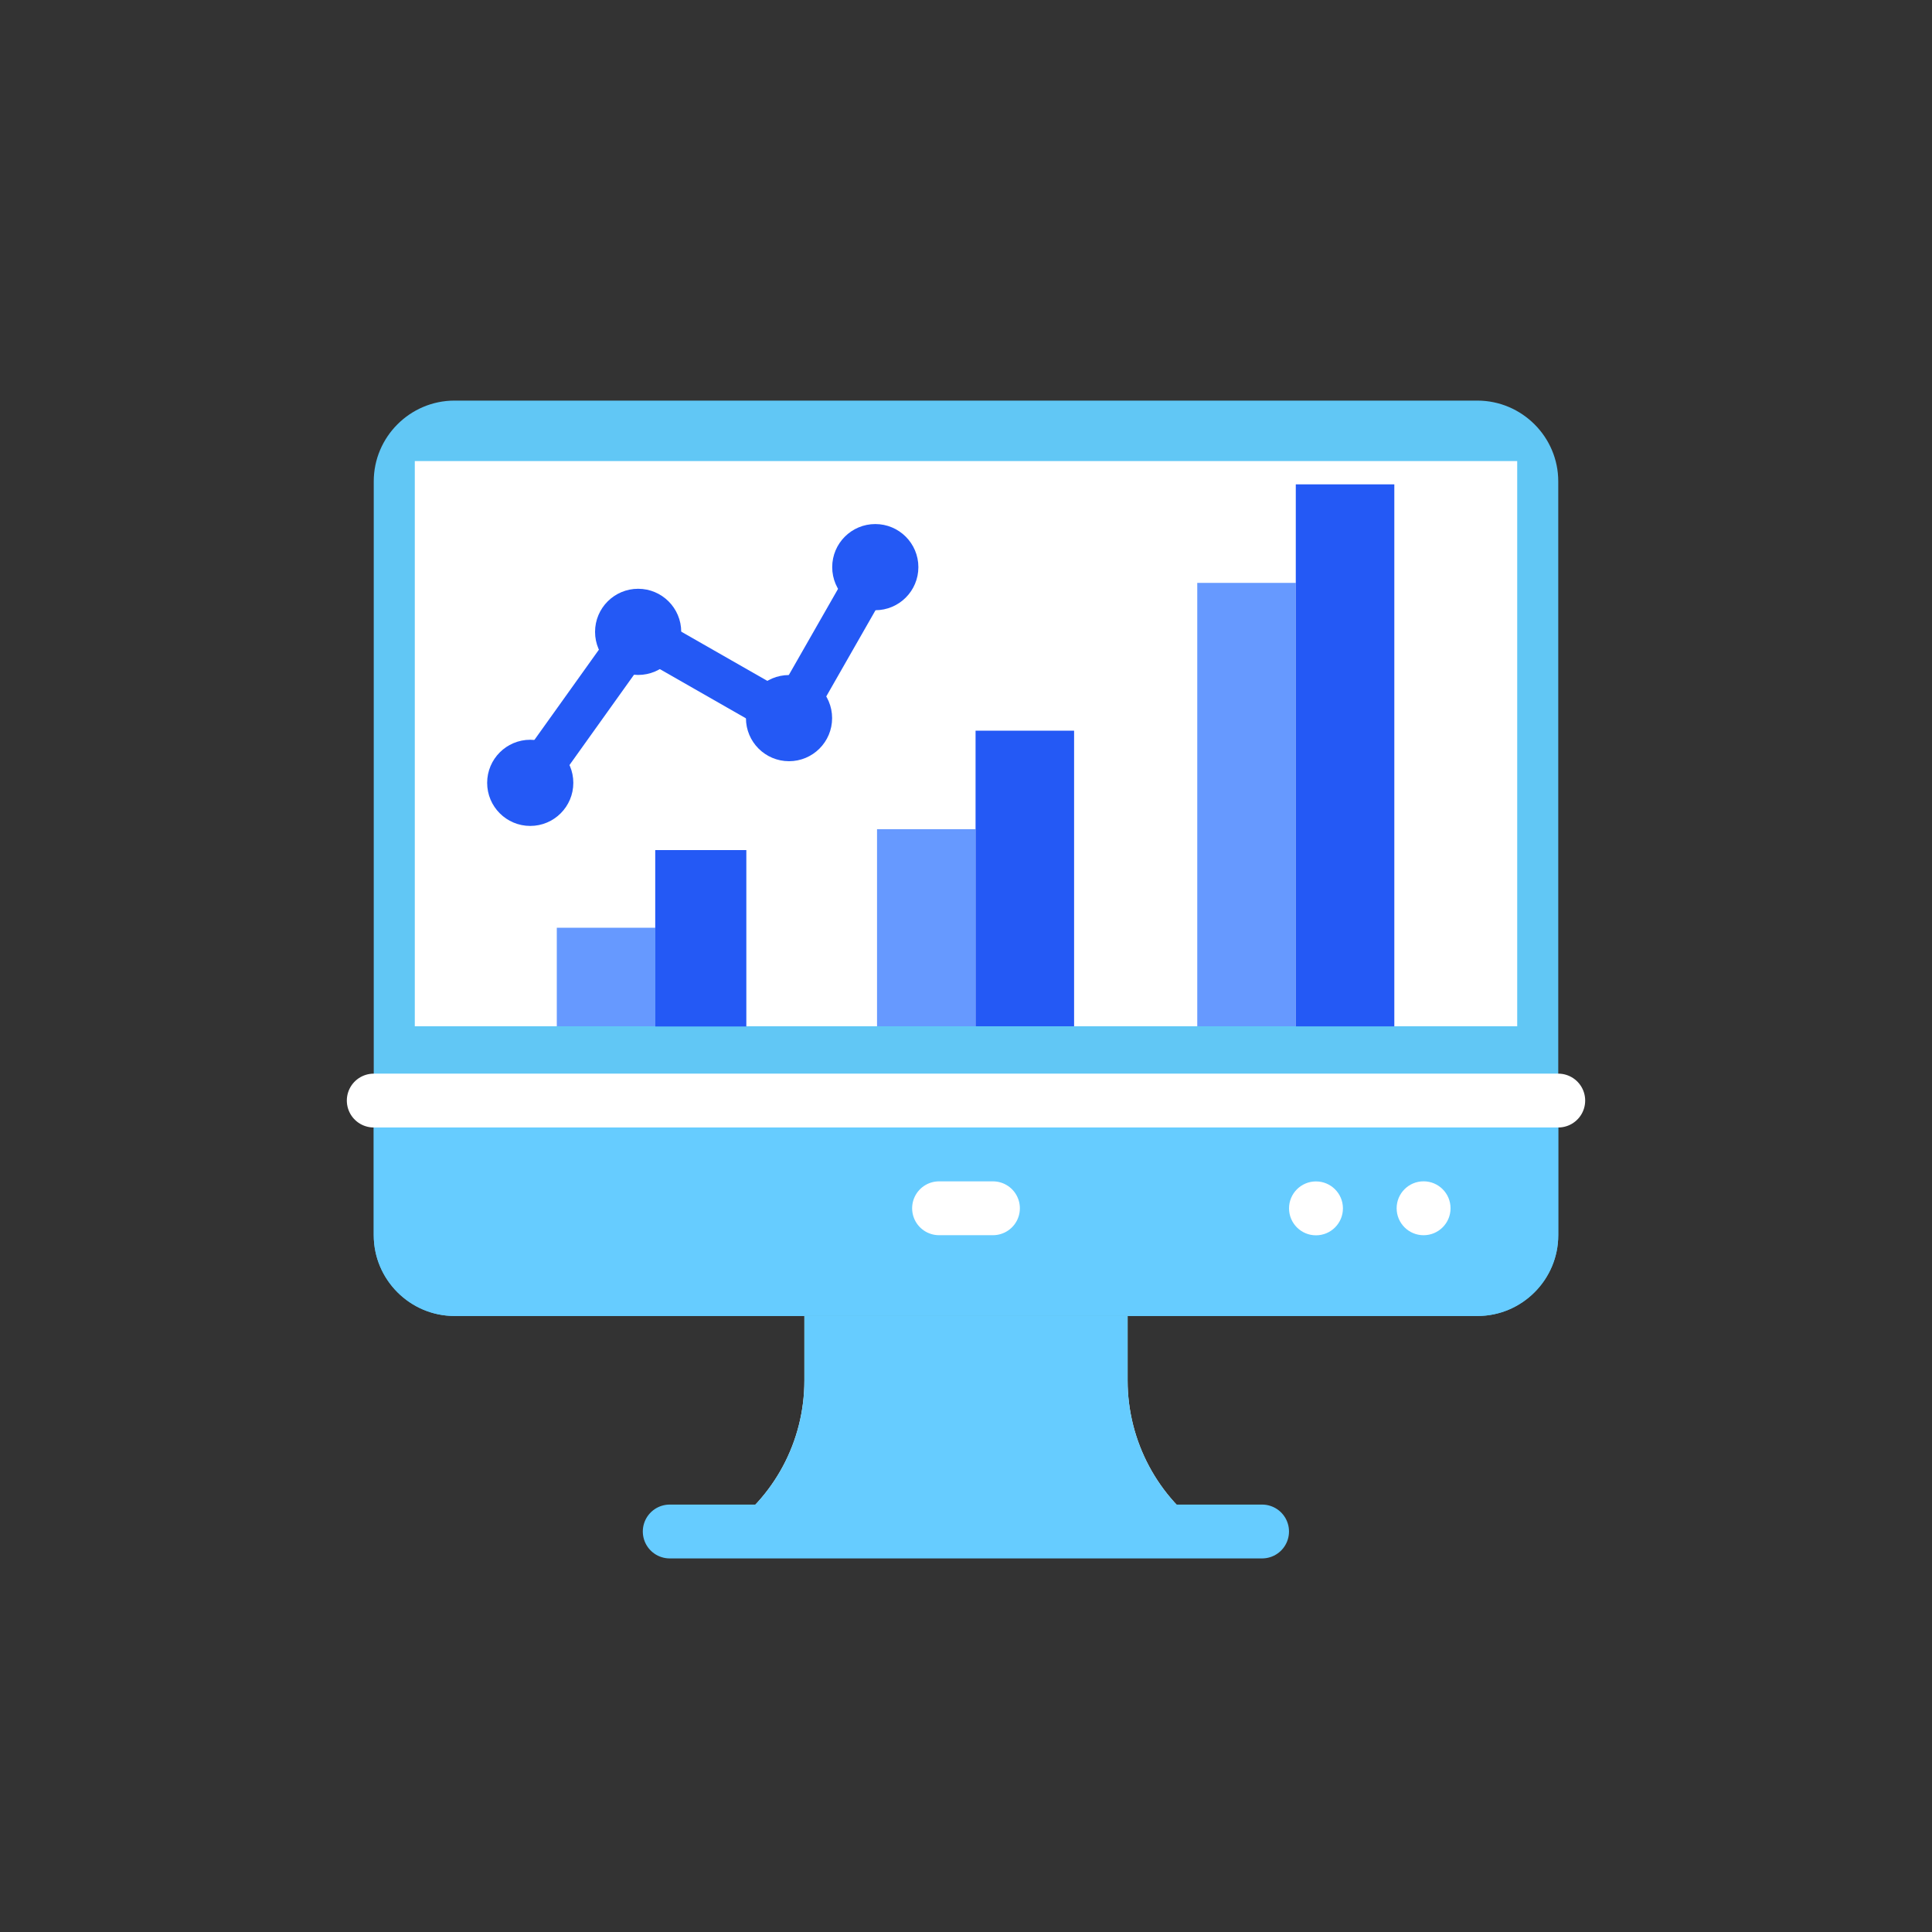
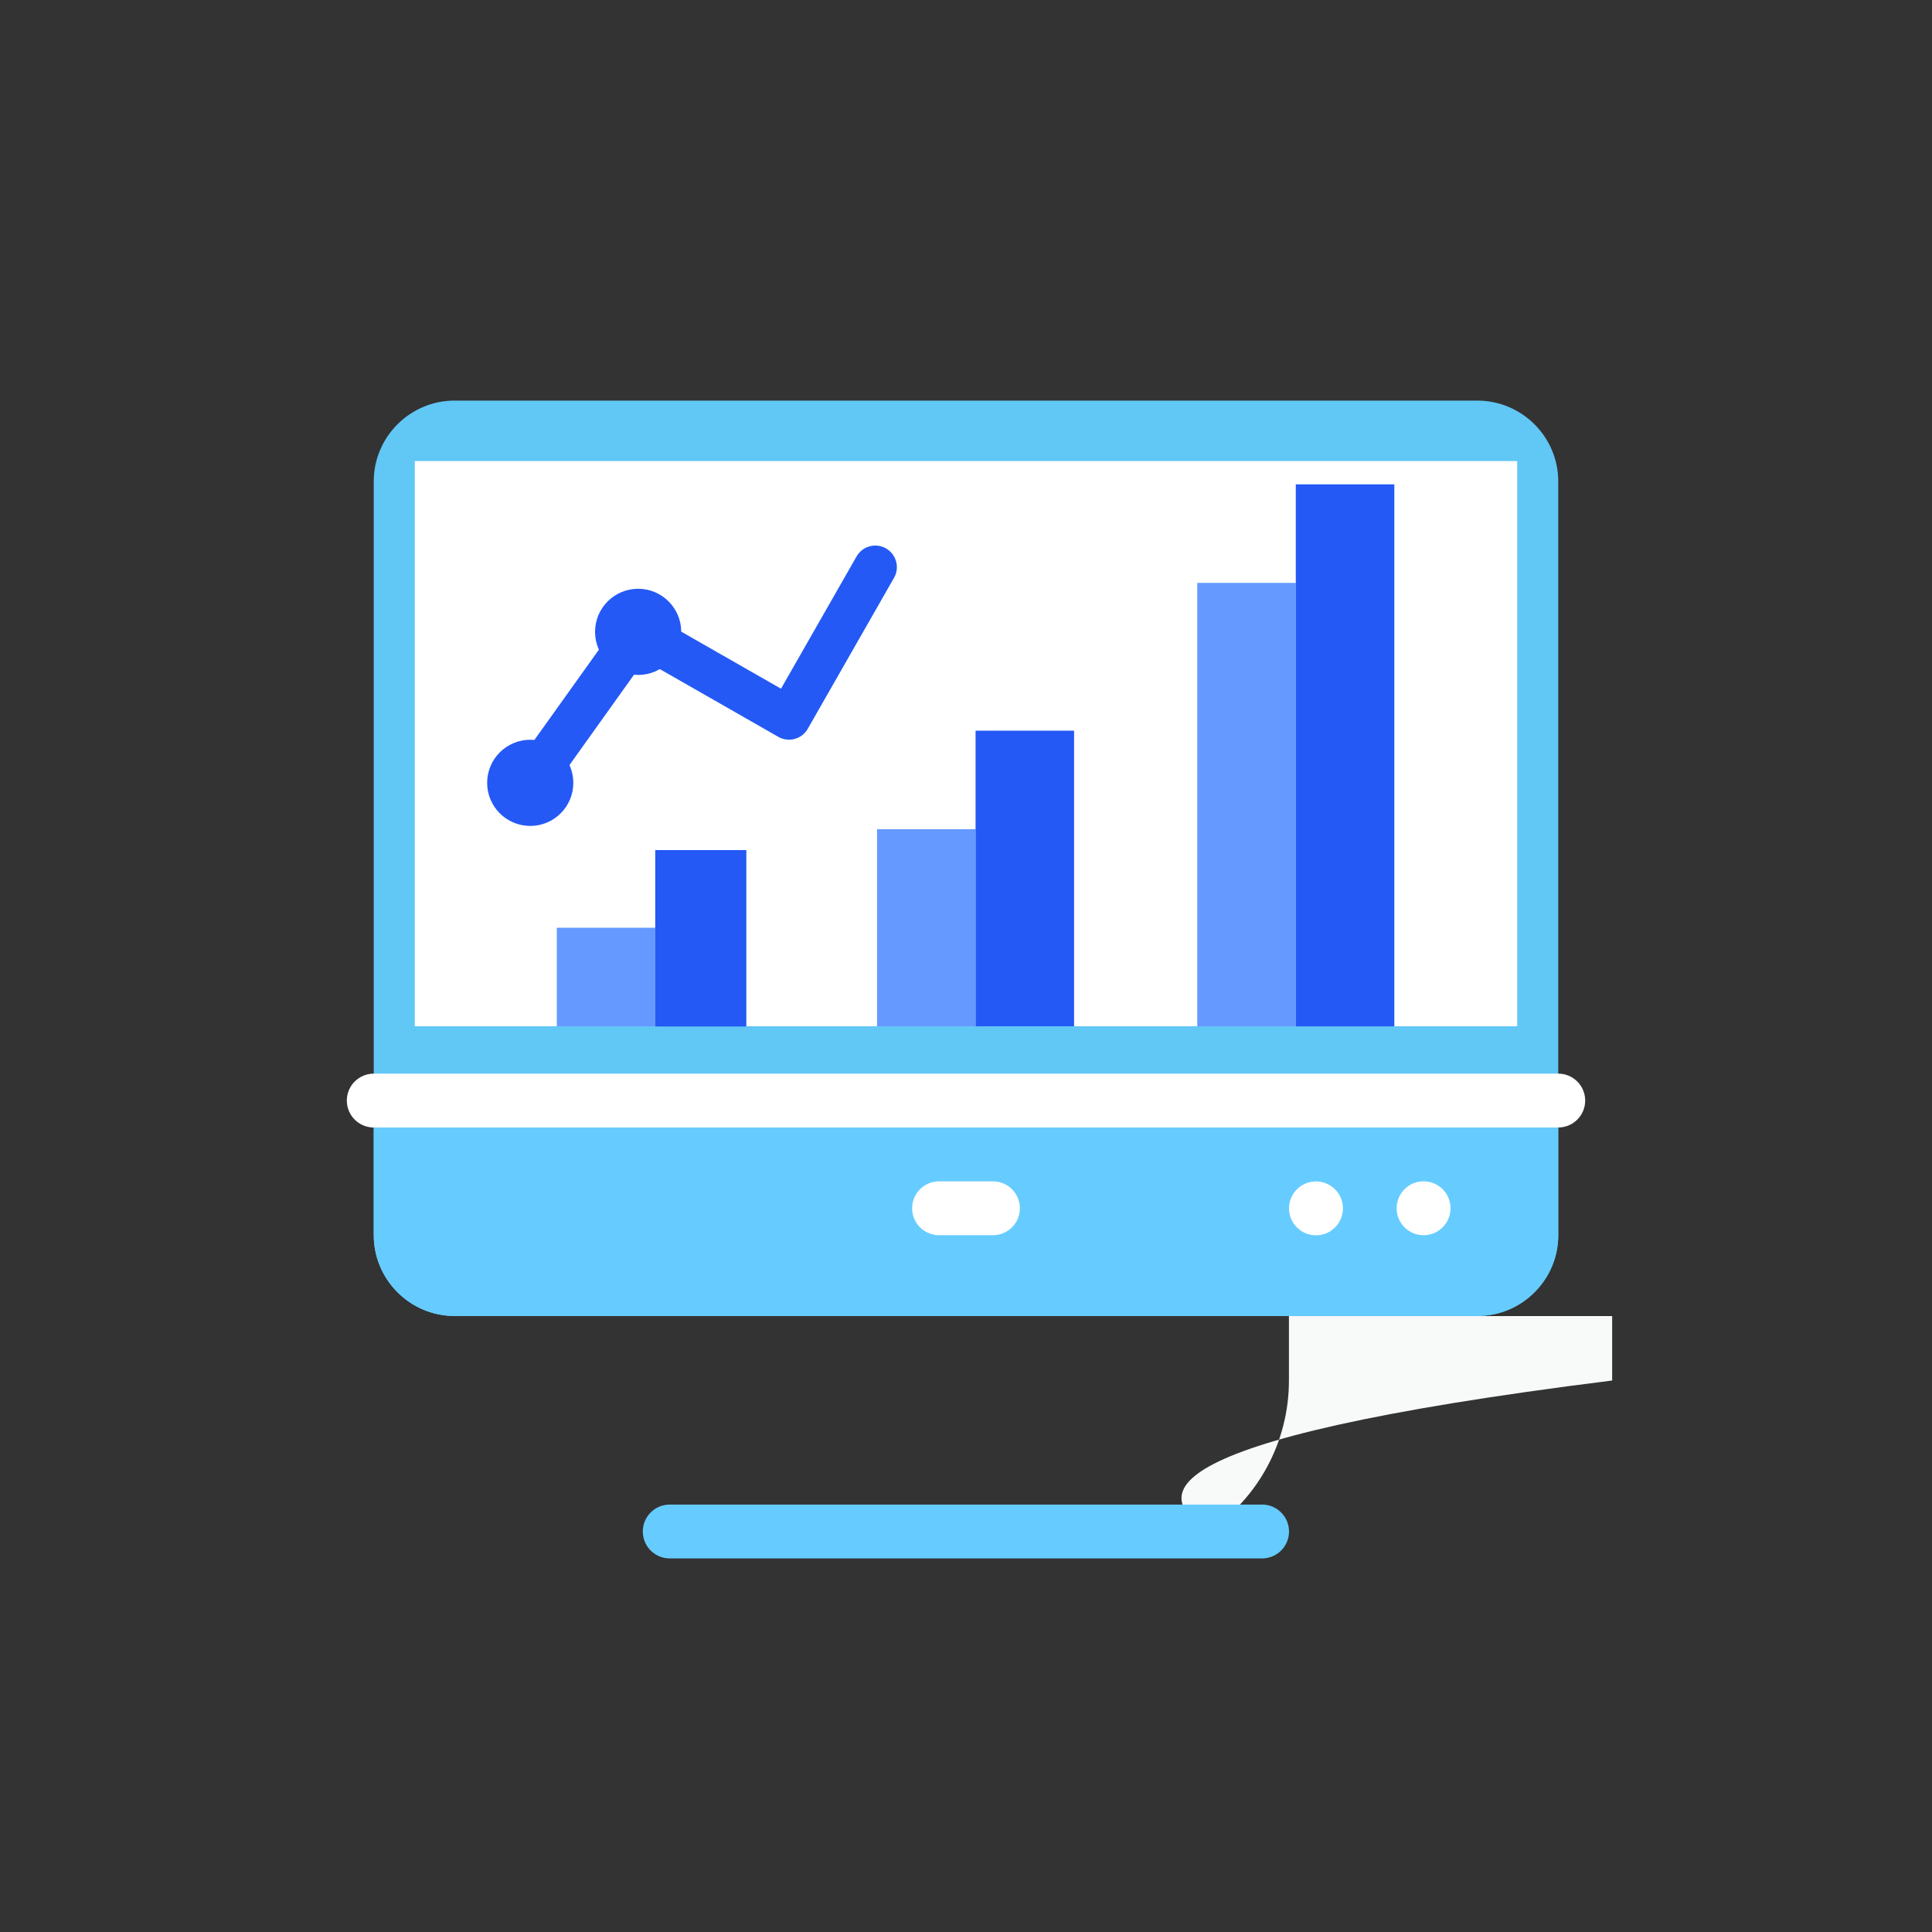
<svg xmlns="http://www.w3.org/2000/svg" version="1.1" id="Ebene_1" x="0px" y="0px" viewBox="0 0 200 200" style="enable-background:new 0 0 200 200;" xml:space="preserve">
  <rect x="0" y="0" width="200" height="200" fill="#333333" stroke="none" />
  <style type="text/css"> .st0{fill:#6699FF;} .st1{fill:#FFFFFF;} .st2{fill:#2459F5;} .st3{fill:#61C7F5;} .st4{fill:#66CCFF;stroke:#FFFFFF;stroke-width:5.574;stroke-linecap:round;stroke-linejoin:round;stroke-miterlimit:10;} .st5{fill:#64C2C8;} .st6{fill:#FFFFFF;stroke:#FFFFFF;stroke-width:2;stroke-miterlimit:10;} .st7{fill:#66CCFF;} .st8{fill:#F2CAC1;} .st9{fill:#FDDDD7;} .st10{fill:#1D1D1B;} .st11{fill:none;} .st12{fill:none;stroke:#000000;stroke-width:5;stroke-miterlimit:10;} .st13{fill:#37EDD2;} .st14{fill:#3366FF;} .st15{fill:#002387;} .st16{fill:#425B72;} .st17{fill:#C6C3D8;} .st18{fill:#EDEBF2;} .st19{opacity:0.87;fill:url(#SVGID_1_);enable-background:new ;} .st20{opacity:0.87;fill:url(#SVGID_00000133502797635100658780000006335989225649986982_);enable-background:new ;} .st21{fill:#FFDE76;} .st22{fill:none;stroke:#221E20;stroke-width:5;stroke-miterlimit:10;} .st23{fill:#221E20;} .st24{fill:none;stroke:#221E20;stroke-width:3.923;stroke-miterlimit:10;} .st25{fill:#F8F9F9;} .st26{fill:none;stroke:#000000;stroke-width:3.626;stroke-linecap:round;stroke-linejoin:round;stroke-miterlimit:10;} .st27{fill:none;stroke:#2459F5;stroke-width:3.626;stroke-linecap:round;stroke-linejoin:round;stroke-miterlimit:10;} .st28{fill:#66CCFF;stroke:#6FABE6;stroke-width:0.549;stroke-miterlimit:10;} .st29{fill:#FFFFFF;stroke:#000000;stroke-width:4.802;stroke-linecap:round;stroke-linejoin:round;stroke-miterlimit:10;} .st30{fill:#2459F5;stroke:#2459F5;stroke-width:1.45;stroke-miterlimit:10;} .st31{fill:#DAD6E4;} .st32{fill:#ECEAF2;} .st33{fill:none;stroke:#66CCFF;stroke-width:6.575;stroke-linecap:round;stroke-miterlimit:10;} .st34{fill:none;stroke:#FFFFFF;stroke-width:6.575;stroke-linecap:round;stroke-linejoin:round;stroke-miterlimit:10;} .st35{fill:#37EDD2;stroke:#FFFFFF;stroke-width:4.802;stroke-linecap:round;stroke-linejoin:round;stroke-miterlimit:10;} .st36{fill:#6699FF;stroke:#A77E6B;stroke-miterlimit:10;} .st37{fill:#9FD7F0;} .st38{fill:#B3DFF6;} .st39{fill:none;stroke:#000000;stroke-width:6.044;stroke-linecap:round;stroke-linejoin:round;stroke-miterlimit:10;} .st40{fill:#2459F5;stroke:#000000;stroke-width:4.802;stroke-linecap:round;stroke-linejoin:round;stroke-miterlimit:10;} .st41{fill:#A77E6B;} .st42{fill:#66CCFF;stroke:#FFFFFF;stroke-width:4.802;stroke-linecap:round;stroke-linejoin:round;stroke-miterlimit:10;} .st43{fill:#DE8661;} .st44{fill:#FFFFFF;stroke:#000000;stroke-width:4.558;stroke-linecap:round;stroke-linejoin:round;stroke-miterlimit:10;} .st45{fill:#2459F5;stroke:#2459F5;stroke-width:2;stroke-miterlimit:10;} .st46{fill:none;stroke:#000000;stroke-width:5.574;stroke-linecap:round;stroke-linejoin:round;stroke-miterlimit:10;} .st47{fill:#99A1B1;stroke:#000000;stroke-miterlimit:10;} .st48{fill:#2459F5;stroke:#000000;stroke-miterlimit:10;} .st49{fill:#FFFFFF;stroke:#000000;stroke-miterlimit:10;} .st50{fill:none;stroke:#000000;stroke-width:4.783;stroke-linejoin:round;stroke-miterlimit:10;} .st51{fill:#FFFFFF;stroke:#000000;stroke-width:4.783;stroke-linejoin:round;stroke-miterlimit:10;} .st52{fill:#66CCFF;stroke:#6699FF;stroke-miterlimit:10;} .st53{fill:none;stroke:#000000;stroke-width:4.783;stroke-linecap:round;stroke-linejoin:round;stroke-miterlimit:10;} .st54{fill:#FFFFFF;stroke:#FFFFFF;stroke-linecap:round;stroke-linejoin:round;stroke-miterlimit:10;} .st55{fill:#2459F5;stroke:#FFFFFF;stroke-width:5.574;stroke-linecap:round;stroke-linejoin:round;stroke-miterlimit:10;} .st56{clip-path:url(#SVGID_00000031892682371734453530000012860647006079952302_);} .st57{fill:#969696;} .st58{fill:#7D7D7D;} .st59{opacity:0.49;fill:#FEFFD4;} .st60{fill:#605D8F;} .st61{fill:#FFD9D9;} .st62{opacity:0.3;} .st63{opacity:0.5;} .st64{fill:#B3B3B3;} .st65{fill:#66CCFF;stroke:#FFFFFF;stroke-width:1.756;stroke-miterlimit:10;} .st66{fill:#66CCFF;stroke:#FFFFFF;stroke-width:1.741;stroke-miterlimit:10;} .st67{fill:#376DF4;} .st68{stroke:#FFFFFF;stroke-width:1.894;stroke-miterlimit:10;} .st69{fill:#FFFFFF;stroke:#FFFFFF;stroke-width:4.37;stroke-miterlimit:10;} .st70{fill:none;stroke:#66CCFF;stroke-width:5.574;stroke-linecap:round;stroke-miterlimit:10;} .st71{fill:none;stroke:#FFFFFF;stroke-width:5.574;stroke-linecap:round;stroke-linejoin:round;stroke-miterlimit:10;} .st72{fill:none;stroke:#2459F5;stroke-width:4.465;stroke-linecap:round;stroke-linejoin:round;stroke-miterlimit:10;} .st73{fill:none;stroke:#000000;stroke-width:5.51;stroke-linejoin:round;stroke-miterlimit:10;} .st74{fill:#37EDD2;stroke:#FFFFFF;stroke-width:4.37;stroke-miterlimit:10;} .st75{fill-rule:evenodd;clip-rule:evenodd;fill:#FDDDD7;} .st76{stroke:#FFFFFF;stroke-width:0.785;stroke-miterlimit:10;} .st77{fill:none;stroke:#FFFFFF;stroke-width:4.297;stroke-linecap:round;stroke-linejoin:round;stroke-miterlimit:10;} .st78{fill:none;stroke:#000000;stroke-width:3;stroke-linecap:round;stroke-miterlimit:10;} .st79{fill:none;stroke:#000000;stroke-miterlimit:10;} .st80{fill:#37EDD2;stroke:#FFFFFF;stroke-width:7.006;stroke-miterlimit:10;} .st81{fill:none;stroke:#FFFFFF;stroke-width:7.272;stroke-miterlimit:10;} .st82{fill:none;stroke:#FFFFFF;stroke-width:6.941;stroke-linecap:round;stroke-linejoin:round;stroke-miterlimit:10;} .st83{fill:#37EDD2;stroke:#FFFFFF;stroke-width:5;stroke-miterlimit:10;} .st84{fill:#1A2A3A;} .st85{fill:#494949;} .st86{fill:#383838;} .st87{fill:#262626;} .st88{fill:#2E6AA5;} .st89{fill:url(#SVGID_00000106839144748988126620000015743779119075487417_);} .st90{fill:#D4A181;} .st91{fill:#CCCCCC;} .st92{fill:#354252;} .st93{fill:#415D6B;} .st94{fill:url(#SVGID_00000026150610754444868290000004717726620798593673_);} .st95{fill:url(#SVGID_00000008867310638386072340000012961851226918893204_);} .st96{fill:#A5A5A5;} .st97{fill:#EDEDED;} .st98{opacity:0.44;fill:#8E8E8E;enable-background:new ;} .st99{opacity:0.57;} .st100{opacity:0.4;} .st101{fill:url(#SVGID_00000163072675246916665950000010560473473815517626_);} .st102{fill:#8E8E8E;} .st103{fill:none;stroke:#000000;stroke-width:3.649;stroke-linecap:round;stroke-miterlimit:10;} .st104{fill:none;stroke:#000000;stroke-width:1.216;stroke-miterlimit:10;} .st105{fill-rule:evenodd;clip-rule:evenodd;fill:#1C476C;} .st106{fill-rule:evenodd;clip-rule:evenodd;fill:#61C7F5;} .st107{fill-rule:evenodd;clip-rule:evenodd;fill:#2459F5;} .st108{fill-rule:evenodd;clip-rule:evenodd;fill:#FFFFFF;} .st109{fill-rule:evenodd;clip-rule:evenodd;fill:#5A5A5A;} .st110{fill-rule:evenodd;clip-rule:evenodd;fill:#D4A181;} .st111{fill:#5F655C;} .st112{fill:#4A4C46;} .st113{fill-rule:evenodd;clip-rule:evenodd;fill:#1C425E;} .st114{fill-rule:evenodd;clip-rule:evenodd;fill:#204F80;} .st115{fill-rule:evenodd;clip-rule:evenodd;fill:#191847;} .st116{fill-rule:evenodd;clip-rule:evenodd;fill:#376DF4;} .st117{fill-rule:evenodd;clip-rule:evenodd;fill:#404040;} .st118{fill-rule:evenodd;clip-rule:evenodd;fill:#343433;} .st119{fill-rule:evenodd;clip-rule:evenodd;fill:#878D82;} .st120{fill-rule:evenodd;clip-rule:evenodd;fill:#737770;} .st121{fill:#66CCFF;stroke:#FFFFFF;stroke-width:1.801;stroke-miterlimit:10;} .st122{fill:#66CCFF;stroke:#FFFFFF;stroke-width:1.786;stroke-miterlimit:10;} .st123{fill:#9FC4FF;} .st124{fill:url(#);} .st125{fill:#0024A5;} .st126{fill:url(#SVGID_00000026876773005721514080000015452190426267809928_);stroke:#ABC5FF;stroke-width:1.026;stroke-miterlimit:10;} .st127{fill:url(#SVGID_00000050637753580953281040000003607802058784156581_);stroke:#ABC5FF;stroke-width:1.026;stroke-miterlimit:10;} .st128{fill:url(#SVGID_00000103980608230495456110000001558353107031080351_);stroke:#ABC5FF;stroke-width:1.026;stroke-miterlimit:10;} .st129{opacity:0.78;fill:#FFFFFF;enable-background:new ;} .st130{opacity:0.87;fill:url(#SVGID_00000116957461405193892180000008873540708743812238_);enable-background:new ;} .st131{opacity:0.69;fill:url(#SVGID_00000052823949723298366680000012777870214592545441_);enable-background:new ;} .st132{opacity:0.69;fill:url(#SVGID_00000160156369516426767570000007743452539187646376_);enable-background:new ;} .st133{opacity:0.87;fill:url(#SVGID_00000005242851756209118960000006102740808995815559_);enable-background:new ;} .st134{opacity:0.69;fill:url(#SVGID_00000111896860835539392740000010061619268806308762_);enable-background:new ;} .st135{fill:#0025DB;} .st136{opacity:0.72;fill:#FFFFFF;enable-background:new ;} .st137{opacity:0.87;fill:url(#SVGID_00000053511851918710473980000010226310793298786438_);enable-background:new ;} .st138{opacity:0.87;fill:url(#SVGID_00000117662398565251388640000008323294166931452860_);enable-background:new ;} .st139{fill:#EFEFF4;} .st140{fill-rule:evenodd;clip-rule:evenodd;fill:#FFDDBA;} .st141{fill-rule:evenodd;clip-rule:evenodd;fill:#1F28CF;} .st142{fill-rule:evenodd;clip-rule:evenodd;fill:#2B44FF;} .st143{fill-rule:evenodd;clip-rule:evenodd;fill:#E4E4E4;} .st144{fill-rule:evenodd;clip-rule:evenodd;fill:#37EDD2;} .st145{fill-rule:evenodd;clip-rule:evenodd;fill:#2026A2;} .st146{fill-rule:evenodd;clip-rule:evenodd;fill:#F2F2F2;} .st147{fill:#37EDD2;stroke:#FFFFFF;stroke-width:2.39;stroke-miterlimit:10;} .st148{fill:none;stroke:#FFFFFF;stroke-width:2.35;stroke-linecap:round;stroke-linejoin:round;stroke-miterlimit:10;} .st149{fill:#37EDD2;stroke:#FFFFFF;stroke-width:2.901;stroke-miterlimit:10;} .st150{fill:#FFFFFF;stroke:#FFFFFF;stroke-width:1.327;stroke-miterlimit:10;} .st151{fill:none;stroke:#FFFFFF;stroke-width:1.71;stroke-linecap:round;stroke-linejoin:round;stroke-miterlimit:10;} .st152{fill:none;stroke:#FFFFFF;stroke-width:3.956;stroke-linecap:round;stroke-linejoin:round;stroke-miterlimit:10;} .st153{fill:none;stroke:#66CCFF;stroke-width:4.646;stroke-linecap:round;stroke-miterlimit:10;} .st154{fill:none;stroke:#FFFFFF;stroke-width:4.646;stroke-linecap:round;stroke-linejoin:round;stroke-miterlimit:10;} .st155{fill:none;stroke:#2459F5;stroke-width:3.721;stroke-linecap:round;stroke-linejoin:round;stroke-miterlimit:10;} .st156{opacity:0.87;fill:url(#SVGID_00000166647787255885988700000015306448948709912247_);enable-background:new ;} .st157{opacity:0.87;fill:url(#SVGID_00000119836397190292224460000009983685649219318943_);enable-background:new ;} .st158{fill:#FFFFFF;stroke:#FFFFFF;stroke-miterlimit:10;} .st159{fill:#BE917C;} .st160{fill:#ECB895;} .st161{fill:#FBDCC6;} .st162{fill:none;stroke:#221E20;stroke-width:5.329;stroke-linecap:round;stroke-linejoin:round;stroke-miterlimit:10;} .st163{fill:#37EDD2;stroke:#FFFFFF;stroke-width:1.287;stroke-miterlimit:10;} .st164{fill:#66CCFF;stroke:#FFFFFF;stroke-width:3.702;stroke-linecap:round;stroke-linejoin:round;stroke-miterlimit:10;} .st165{fill:#66CCFF;stroke:#FFFFFF;stroke-width:5;stroke-linecap:round;stroke-linejoin:round;stroke-miterlimit:10;} .st166{fill:#66CCFF;stroke:#FFFFFF;stroke-width:0.844;stroke-miterlimit:10;} .st167{fill:#66CCFF;stroke:#FFFFFF;stroke-width:0.838;stroke-miterlimit:10;} .st168{fill-rule:evenodd;clip-rule:evenodd;} .st169{fill-rule:evenodd;clip-rule:evenodd;fill:#DDE3E9;} .st170{fill:#FFDDBA;} .st171{fill:#C4C6D0;} .st172{fill:#0F3787;} .st173{fill:#75D1F9;} .st174{fill:#1743AF;} .st175{fill:#31C9AF;} .st176{fill-rule:evenodd;clip-rule:evenodd;fill:#AFB9C5;} .st177{fill-rule:evenodd;clip-rule:evenodd;fill:#C5CFD6;} .st178{fill-rule:evenodd;clip-rule:evenodd;fill-opacity:0.1;} .st179{fill:url(#SVGID_00000117674934544546327660000004963300283149583262_);stroke:#ABC5FF;stroke-width:0.41;stroke-miterlimit:10;} .st180{fill:url(#SVGID_00000139279220551334803110000002344219622124305035_);stroke:#ABC5FF;stroke-width:0.41;stroke-miterlimit:10;} .st181{fill:url(#SVGID_00000124871845077092860220000010415189823937169049_);stroke:#ABC5FF;stroke-width:0.41;stroke-miterlimit:10;} .st182{opacity:0.87;fill:url(#SVGID_00000089558511212439858750000007437203606693088914_);enable-background:new ;} .st183{opacity:0.69;fill:url(#SVGID_00000073690948760157639880000008684455122372142730_);enable-background:new ;} .st184{opacity:0.69;fill:url(#SVGID_00000062910759657062053320000010724836140610106537_);enable-background:new ;} .st185{opacity:0.87;fill:url(#SVGID_00000096746663334803107790000002751548241180419251_);enable-background:new ;} .st186{opacity:0.69;fill:url(#SVGID_00000084501805203238881970000007746772186573358510_);enable-background:new ;} .st187{opacity:0.87;fill:url(#SVGID_00000103982816485060016930000015881747306035966397_);enable-background:new ;} .st188{opacity:0.87;fill:url(#SVGID_00000145737764972630990730000007957155756166346883_);enable-background:new ;} .st189{fill:#37EDD2;stroke:#FFFFFF;stroke-width:0.954;stroke-miterlimit:10;} .st190{fill:none;stroke:#FFFFFF;stroke-width:0.938;stroke-linecap:round;stroke-linejoin:round;stroke-miterlimit:10;} .st191{fill:#37EDD2;stroke:#FFFFFF;stroke-width:1.158;stroke-miterlimit:10;} .st192{fill:#FFFFFF;stroke:#FFFFFF;stroke-width:0.53;stroke-miterlimit:10;} .st193{fill:none;stroke:#FFFFFF;stroke-width:0.683;stroke-linecap:round;stroke-linejoin:round;stroke-miterlimit:10;} .st194{fill:none;stroke:#FFFFFF;stroke-width:1.58;stroke-linecap:round;stroke-linejoin:round;stroke-miterlimit:10;} .st195{fill:#CBCFD1;} .st196{fill:#FFF7F3;} .st197{fill:#B7B7B7;} .st198{fill:#6E6E6E;} .st199{fill:url(#SVGID_00000175324059308329495170000018115648903757804951_);} .st200{fill:url(#SVGID_00000116949562855491266880000017917165187054666932_);} .st201{fill:#E8CA88;} .st202{fill:#F4DFA3;} .st203{fill-rule:evenodd;clip-rule:evenodd;fill:#B28B67;} .st204{fill-rule:evenodd;clip-rule:evenodd;fill:#3E3A39;} .st205{fill-rule:evenodd;clip-rule:evenodd;fill:#766E6C;} .st206{fill-rule:evenodd;clip-rule:evenodd;fill:#FF9B21;} .st207{fill-rule:evenodd;clip-rule:evenodd;fill:#2D374D;} .st208{fill-rule:evenodd;clip-rule:evenodd;fill:#161C26;} .st209{fill-rule:evenodd;clip-rule:evenodd;fill:#0A0C12;} .st210{fill-rule:evenodd;clip-rule:evenodd;fill:#B8C2D6;} .st211{fill:url(#SVGID_00000161603544525129041910000011731871530176801186_);stroke:#ABC5FF;stroke-width:0.583;stroke-miterlimit:10;} .st212{fill:url(#SVGID_00000093147302881495653070000017787439572222532786_);stroke:#ABC5FF;stroke-width:0.583;stroke-miterlimit:10;} .st213{fill:url(#SVGID_00000110444709598895785830000009265679688961822603_);stroke:#ABC5FF;stroke-width:0.583;stroke-miterlimit:10;} .st214{opacity:0.87;fill:url(#SVGID_00000006673307483180588820000016033087646935121054_);enable-background:new ;} .st215{opacity:0.69;fill:url(#SVGID_00000119119045061267586840000011844163831956040321_);enable-background:new ;} .st216{opacity:0.69;fill:url(#SVGID_00000124159460713741288700000013956073865729406900_);enable-background:new ;} .st217{opacity:0.87;fill:url(#SVGID_00000011736831710918448510000009478687492781528455_);enable-background:new ;} .st218{opacity:0.69;fill:url(#SVGID_00000128447564667019919350000006026684928637743536_);enable-background:new ;} .st219{opacity:0.87;fill:url(#SVGID_00000181064062136736386490000014991151196885123989_);enable-background:new ;} .st220{opacity:0.87;fill:url(#SVGID_00000132802258087734621890000017898544041512555684_);enable-background:new ;} .st221{fill:#37EDD2;stroke:#FFFFFF;stroke-width:1.357;stroke-miterlimit:10;} .st222{fill:none;stroke:#FFFFFF;stroke-width:1.334;stroke-linecap:round;stroke-linejoin:round;stroke-miterlimit:10;} .st223{fill:#37EDD2;stroke:#FFFFFF;stroke-width:1.647;stroke-miterlimit:10;} .st224{fill:#FFFFFF;stroke:#FFFFFF;stroke-width:0.754;stroke-miterlimit:10;} .st225{fill:none;stroke:#FFFFFF;stroke-width:0.971;stroke-linecap:round;stroke-linejoin:round;stroke-miterlimit:10;} .st226{fill:none;stroke:#FFFFFF;stroke-width:2.246;stroke-linecap:round;stroke-linejoin:round;stroke-miterlimit:10;} </style>
  <g>
    <path class="st3" d="M161.31,49.83v78.04c0,4.6-3.76,8.36-8.36,8.36H47.05c-4.6,0-8.36-3.76-8.36-8.36V49.83 c0-4.6,3.76-8.36,8.36-8.36h105.9C157.55,41.48,161.31,45.23,161.31,49.83z" />
    <rect x="42.94" y="47.73" class="st1" width="114.12" height="58.51" />
    <g>
      <g>
        <g>
          <path class="st7" d="M161.31,113.93v13.94c0,4.6-3.76,8.36-8.36,8.36H47.05c-4.6,0-8.36-3.76-8.36-8.36v-13.94L161.31,113.93 L161.31,113.93z" />
-           <path class="st25" d="M125.07,158.54H74.91l0,0c5.23-3.48,8.36-9.34,8.36-15.63v-6.67h33.46v6.67 C116.73,149.18,119.86,155.06,125.07,158.54L125.07,158.54z" />
-           <path class="st7" d="M125.07,158.54H74.91l0,0c5.23-3.48,8.36-9.34,8.36-15.63v-6.67h33.46v6.67 C116.73,149.18,119.86,155.06,125.07,158.54L125.07,158.54z" />
+           <path class="st25" d="M125.07,158.54l0,0c5.23-3.48,8.36-9.34,8.36-15.63v-6.67h33.46v6.67 C116.73,149.18,119.86,155.06,125.07,158.54L125.07,158.54z" />
          <line class="st70" x1="69.33" y1="158.54" x2="130.65" y2="158.54" />
          <line class="st71" x1="97.21" y1="125.08" x2="102.79" y2="125.08" />
          <line class="st71" x1="38.69" y1="113.93" x2="161.31" y2="113.93" />
          <circle class="st1" cx="147.37" cy="125.08" r="2.79" />
          <ellipse class="st1" cx="136.23" cy="125.09" rx="2.79" ry="2.79" />
        </g>
      </g>
    </g>
  </g>
  <g>
    <rect x="67.83" y="88" class="st2" width="9.43" height="18.26" />
    <rect x="90.79" y="85.84" class="st0" width="10.2" height="20.4" />
    <rect x="100.99" y="75.64" class="st2" width="10.2" height="30.6" />
    <rect x="123.94" y="60.34" class="st0" width="10.2" height="45.9" />
    <g>
      <polyline class="st72" points="54.89,81.04 66.06,65.41 81.68,74.34 90.61,58.71 " />
-       <circle class="st2" cx="90.61" cy="58.71" r="4.46" />
-       <circle class="st2" cx="81.68" cy="74.34" r="4.46" />
      <circle class="st2" cx="66.06" cy="65.41" r="4.46" />
      <circle class="st2" cx="54.89" cy="81.04" r="4.46" />
    </g>
    <rect x="57.64" y="96.04" class="st0" width="10.2" height="10.2" />
    <rect x="134.14" y="50.14" class="st2" width="10.2" height="56.11" />
  </g>
</svg>